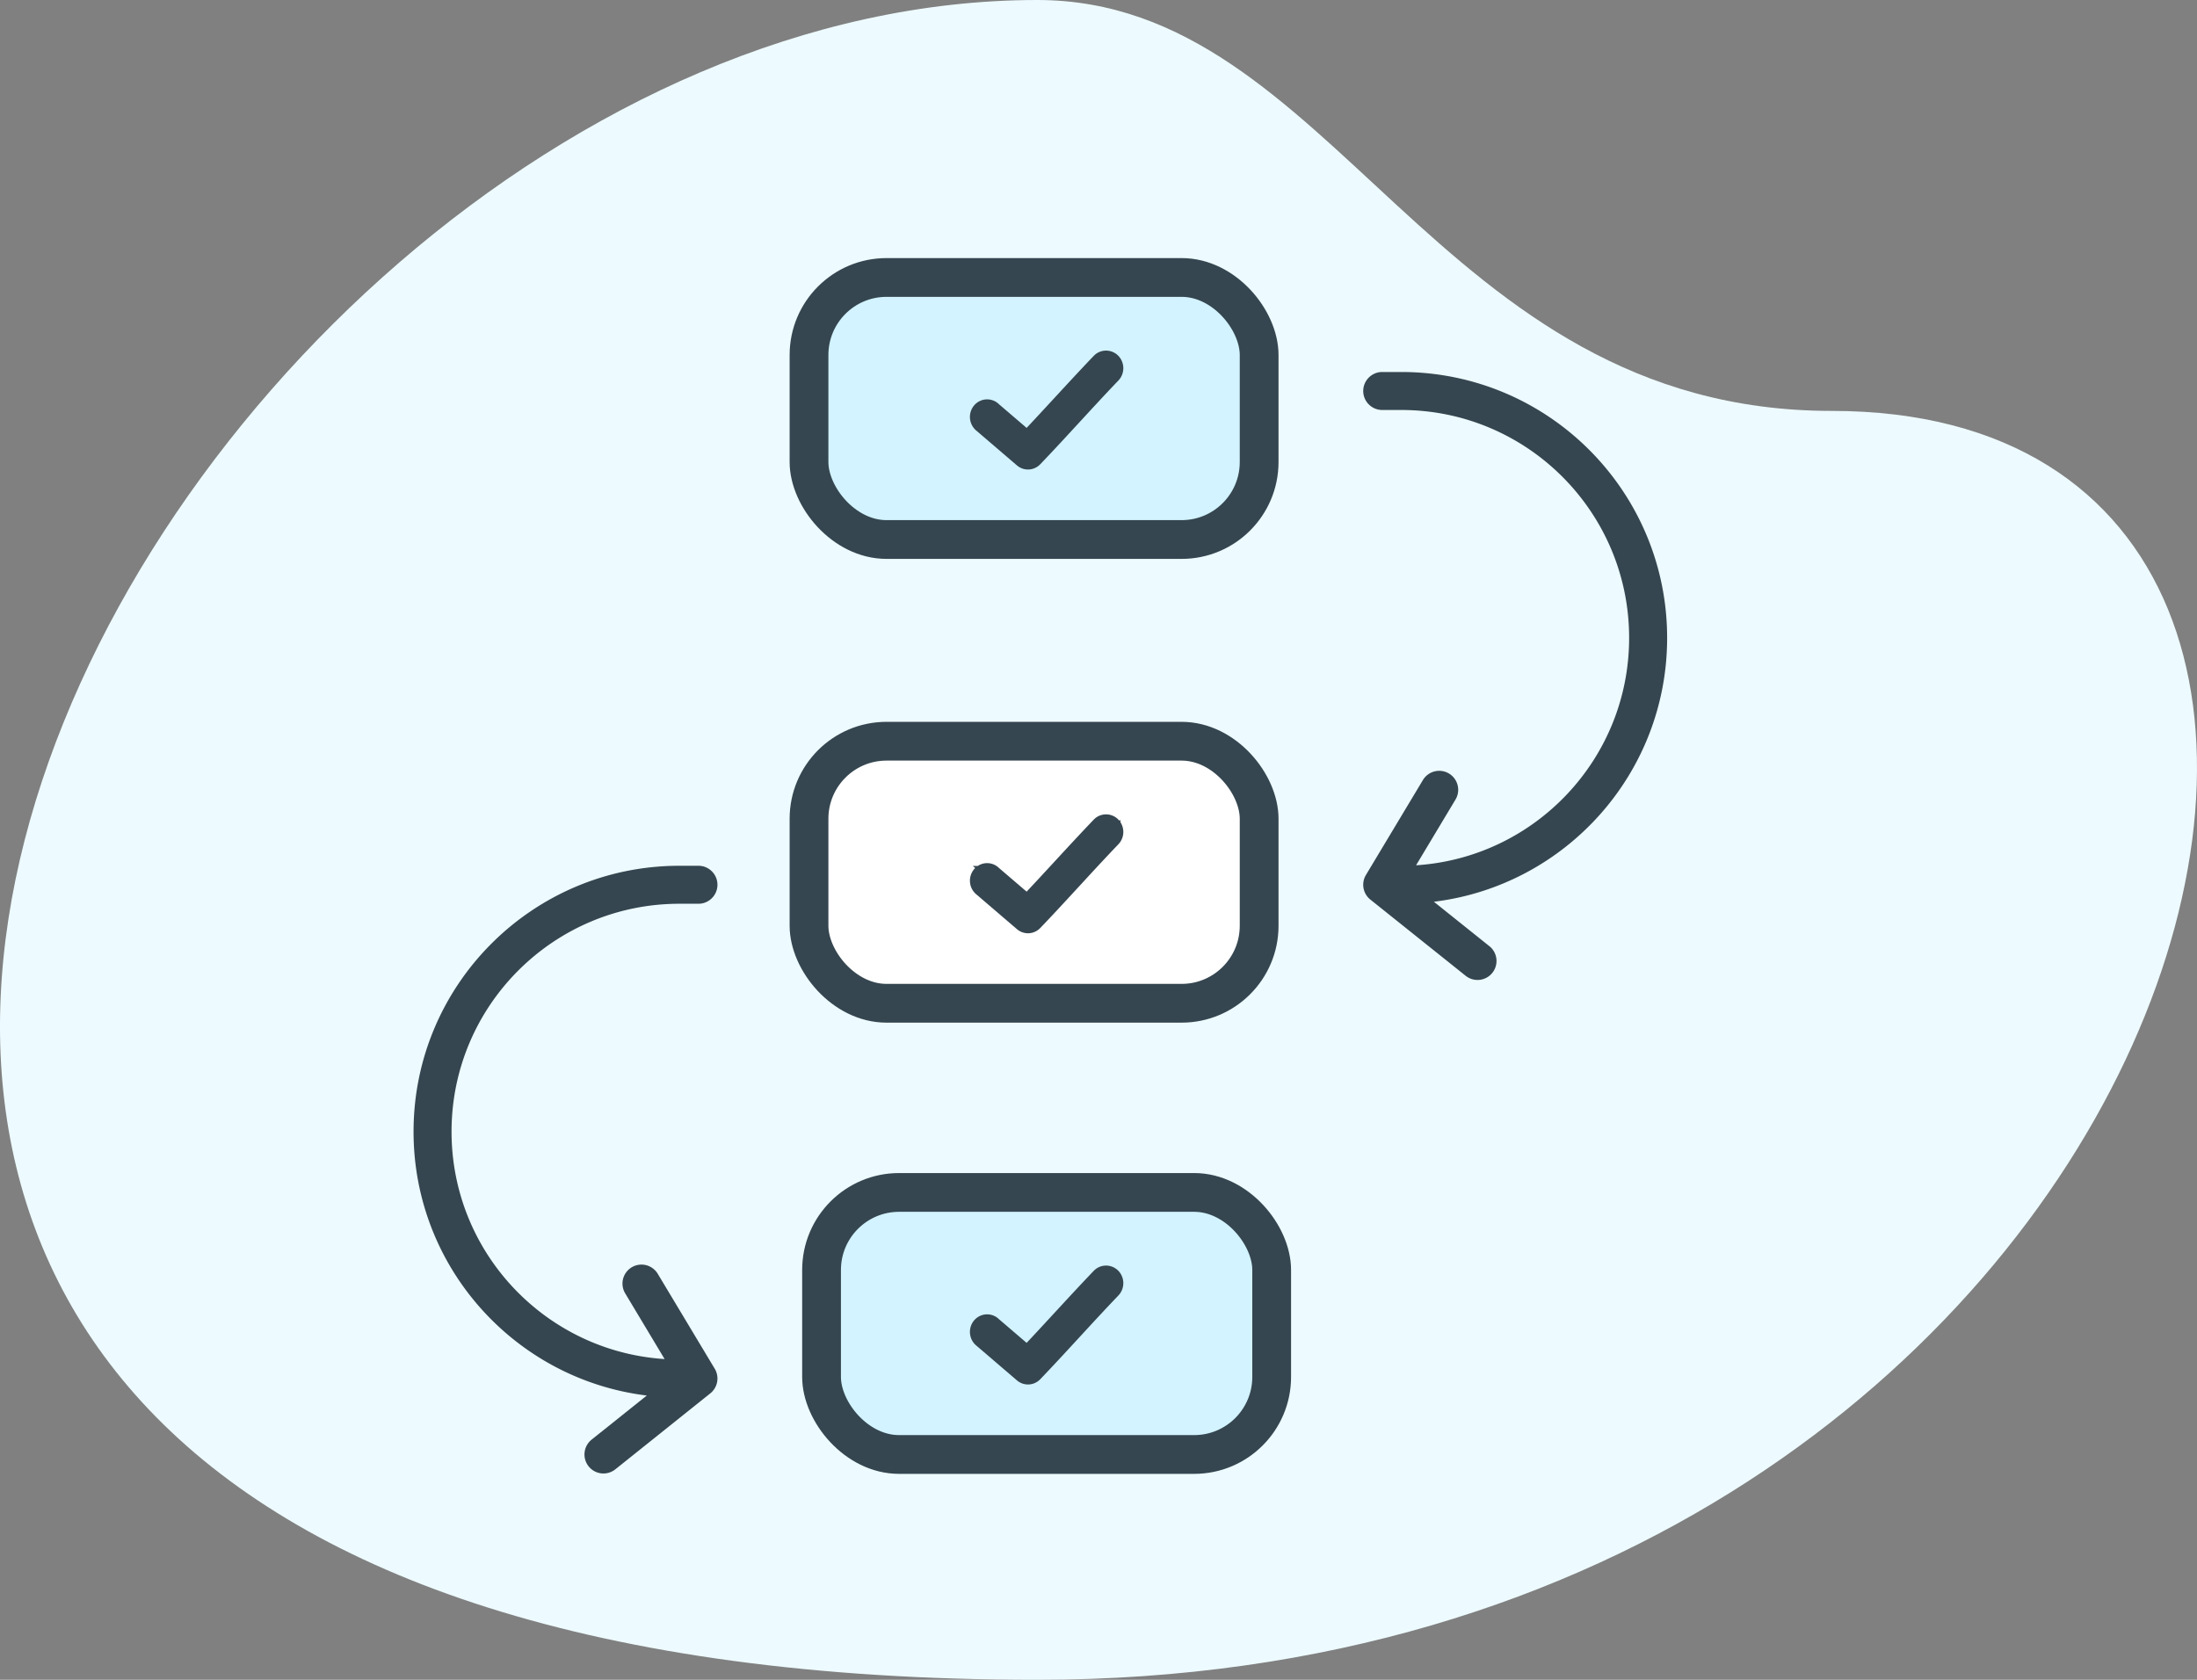
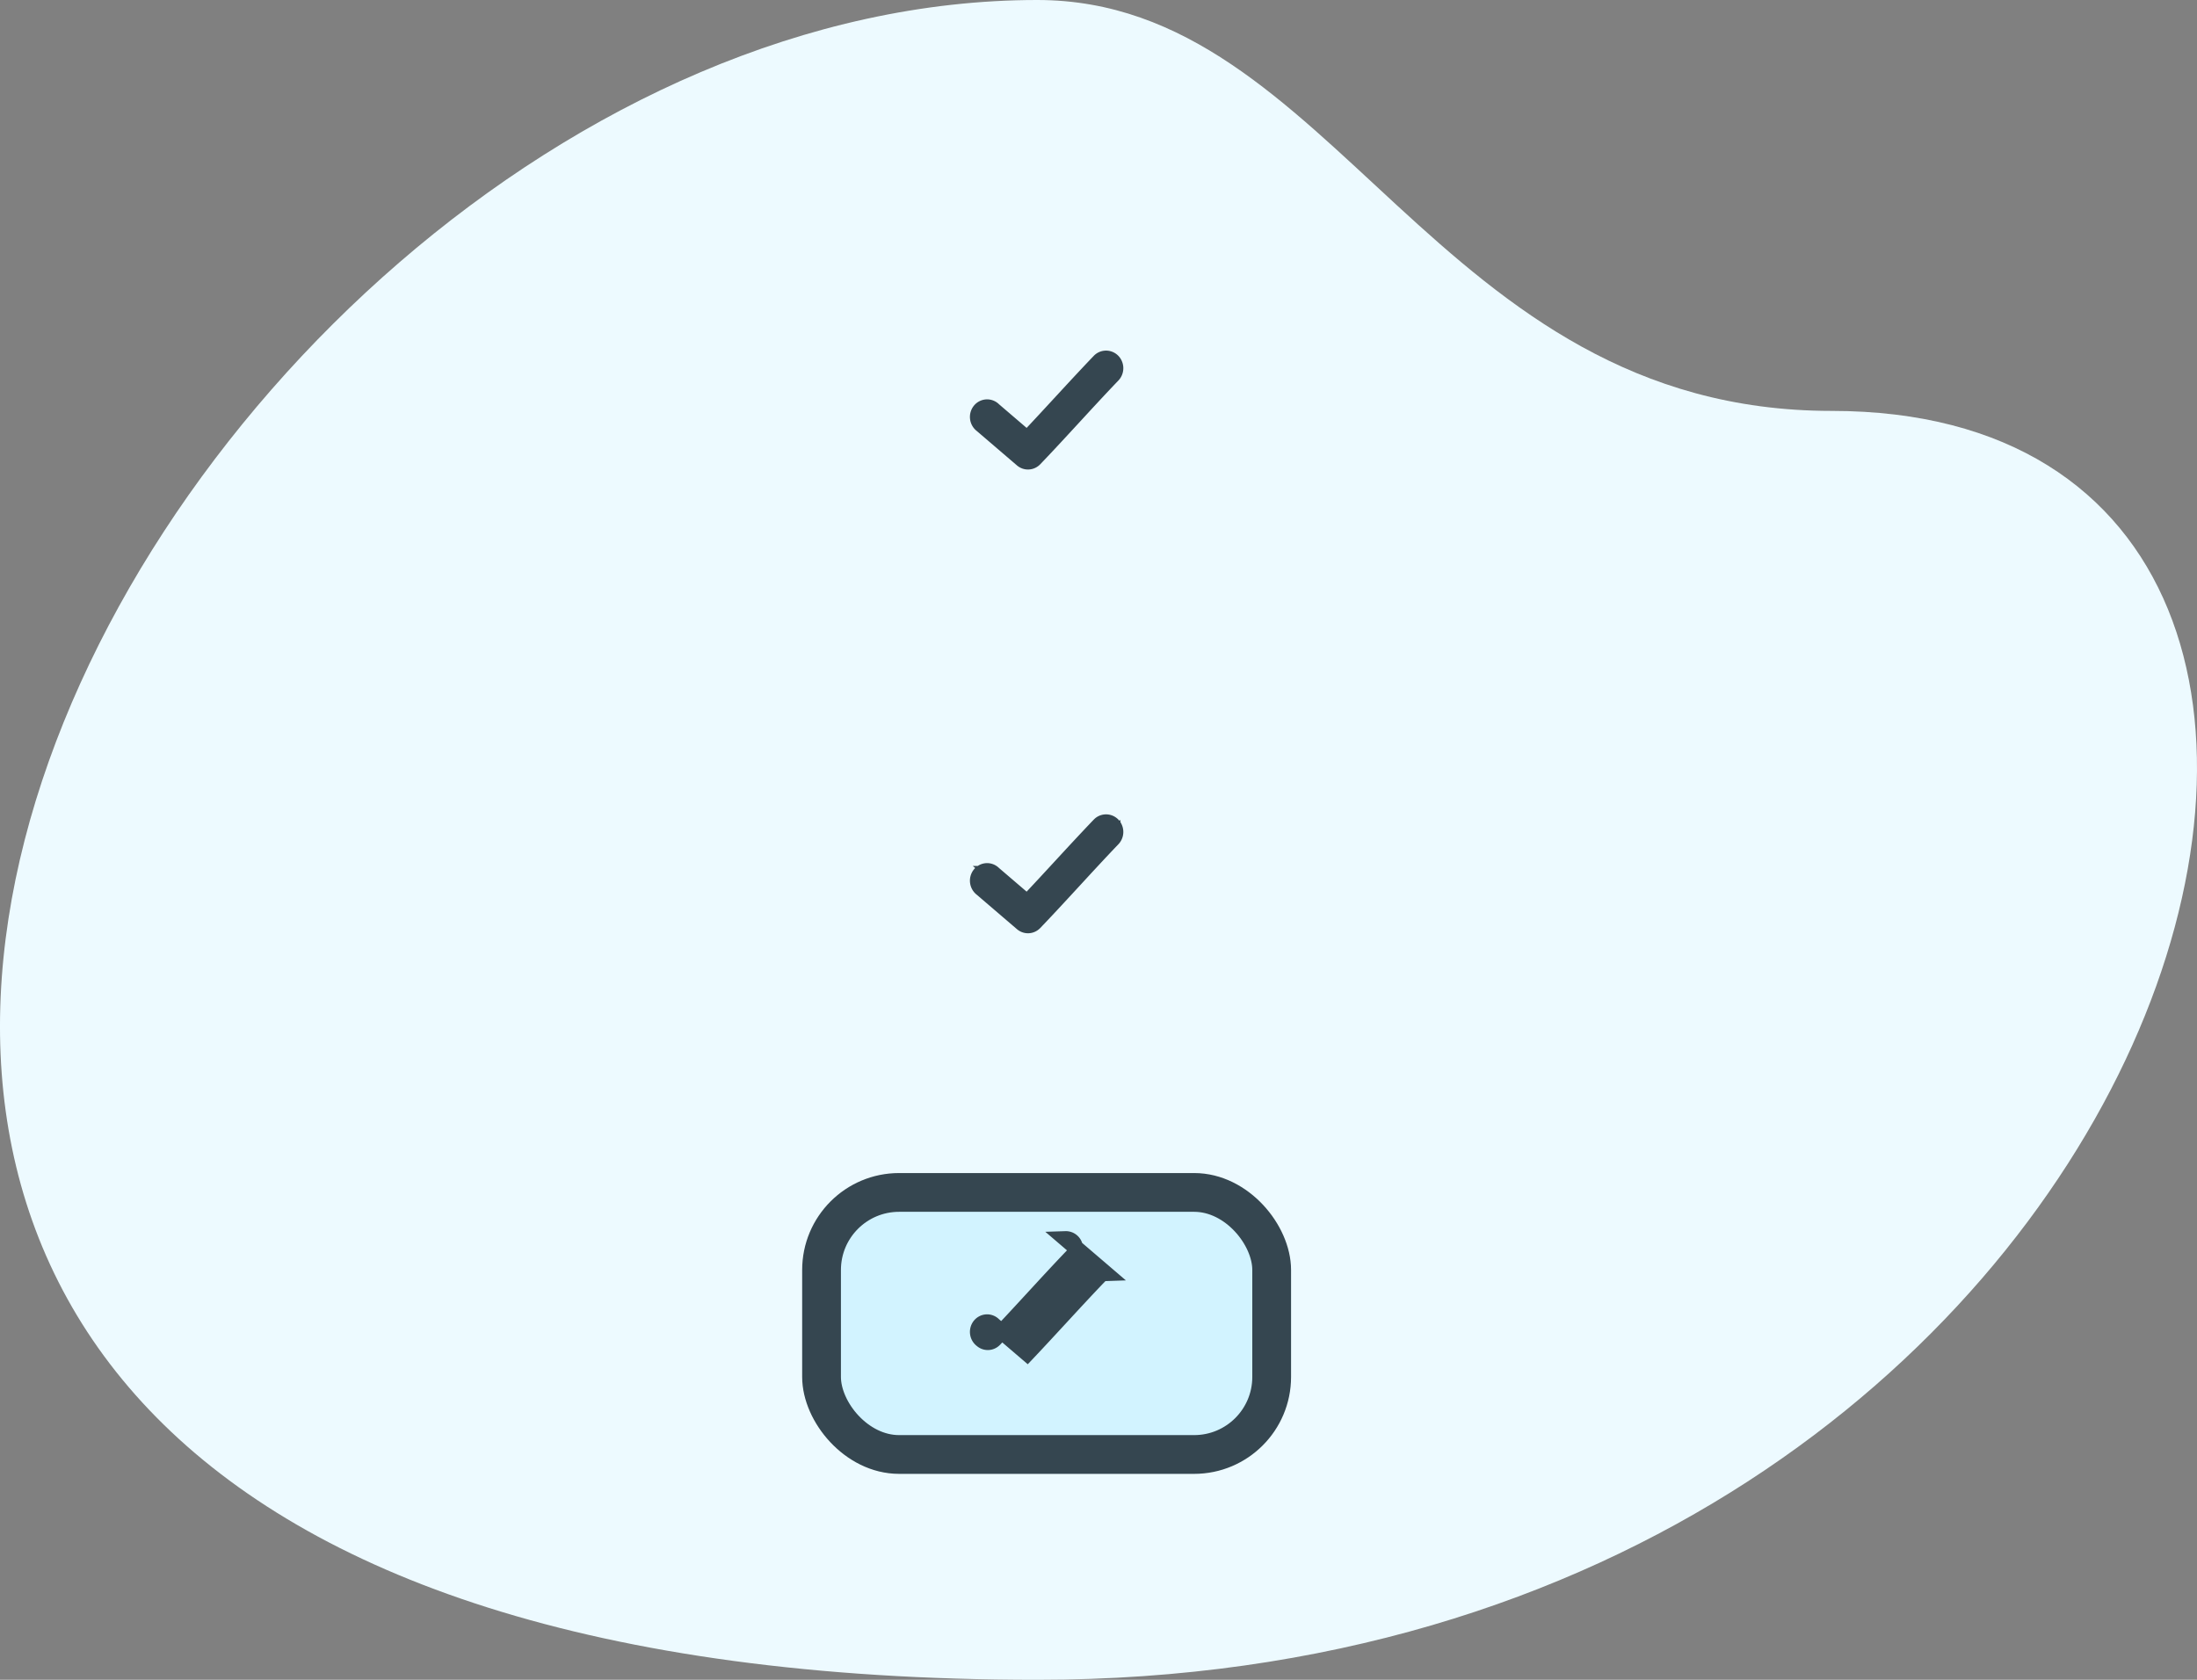
<svg xmlns="http://www.w3.org/2000/svg" viewBox="0 0 170 130">
  <rect x="0" y="0" width="170" height="130" fill="#808080" stroke="none" />
  <defs />
  <g fill="none" fill-rule="evenodd">
    <path fill="#EDFAFF" d="M80.262 0c-71.056 0-137.879 130 0 130 89.3 0 116.146-98.2 61.47-98.2C110.976 31.8 103.3 0 80.262 0z" />
    <g transform="translate(32 19.089)">
-       <path fill="#354650" fill-rule="nonzero" d="M18.047 88.912C7.877 87.665 0 78.999 0 68.488c0-11.363 9.211-20.575 20.575-20.575h1.47c.81 0 1.47.66 1.47 1.47 0 .811-.66 1.47-1.47 1.47h-1.47c-9.738 0-17.635 7.897-17.635 17.635 0 9.356 7.283 17.01 16.486 17.601l-3.05-5.085a1.468 1.468 0 112.52-1.512l4.41 7.347a1.471 1.471 0 01-.345 1.906l-7.347 5.877a1.469 1.469 0 01-2.065-.227 1.473 1.473 0 01.228-2.07l4.27-3.413zm60.905-38.214l4.27 3.418a1.469 1.469 0 11-1.837 2.292l-7.347-5.876a1.47 1.47 0 01-.345-1.906l4.41-7.347a1.468 1.468 0 112.52 1.512l-3.05 5.085c9.204-.592 16.486-8.245 16.486-17.597 0-9.742-7.896-17.639-17.635-17.639h-1.47c-.81 0-1.47-.659-1.47-1.47 0-.81.66-1.47 1.47-1.47h1.47C87.788 9.7 97 18.915 97 30.279c0 10.507-7.877 19.173-18.047 20.419z" />
-       <rect width="34.83" height="20.28" x="30.6" y="2.384" fill="#D2F3FF" stroke="#354650" stroke-width="3" rx="6" />
      <rect width="34.83" height="20.28" x="31.57" y="73.194" fill="#D2F3FF" stroke="#354650" stroke-width="3" rx="6" />
-       <path fill="#354650" fill-rule="nonzero" stroke="#354650" stroke-width="1.2" d="M53.56 79.455a.717.717 0 00-.504.232c-1.815 1.893-3.759 4.063-5.573 5.977l-2.59-2.218a.717.717 0 00-.55-.217.726.726 0 00-.527.277.784.784 0 00.152 1.111l3.11 2.665c.29.25.715.23.983-.048 1.966-2.05 4.1-4.452 6.036-6.47a.783.783 0 00.164-.848.73.73 0 00-.702-.461h0zM53.56 8.645a.717.717 0 00-.504.232c-1.815 1.893-3.759 4.063-5.573 5.977l-2.59-2.218a.717.717 0 00-.55-.217.726.726 0 00-.527.277.784.784 0 00.152 1.111l3.11 2.665c.29.25.715.23.983-.048 1.966-2.05 4.1-4.452 6.036-6.47a.783.783 0 00.164-.848.73.73 0 00-.702-.461h0z" />
-       <rect width="34.83" height="20.28" x="30.6" y="38.274" fill="#FFF" stroke="#354650" stroke-width="3" rx="6" />
+       <path fill="#354650" fill-rule="nonzero" stroke="#354650" stroke-width="1.2" d="M53.56 79.455a.717.717 0 00-.504.232c-1.815 1.893-3.759 4.063-5.573 5.977l-2.59-2.218a.717.717 0 00-.55-.217.726.726 0 00-.527.277.784.784 0 00.152 1.111c.29.25.715.23.983-.048 1.966-2.05 4.1-4.452 6.036-6.47a.783.783 0 00.164-.848.73.73 0 00-.702-.461h0zM53.56 8.645a.717.717 0 00-.504.232c-1.815 1.893-3.759 4.063-5.573 5.977l-2.59-2.218a.717.717 0 00-.55-.217.726.726 0 00-.527.277.784.784 0 00.152 1.111l3.11 2.665c.29.25.715.23.983-.048 1.966-2.05 4.1-4.452 6.036-6.47a.783.783 0 00.164-.848.73.73 0 00-.702-.461h0z" />
      <path fill="#354650" fill-rule="nonzero" stroke="#354650" stroke-width="1.2" d="M53.56 44.535a.717.717 0 00-.504.232c-1.815 1.893-3.759 4.063-5.573 5.977l-2.59-2.218a.717.717 0 00-.55-.217.726.726 0 00-.527.277.784.784 0 00.152 1.111l3.11 2.665c.29.25.715.23.983-.048 1.966-2.05 4.1-4.452 6.036-6.47a.783.783 0 00.164-.848.73.73 0 00-.702-.461h0z" />
    </g>
  </g>
</svg>